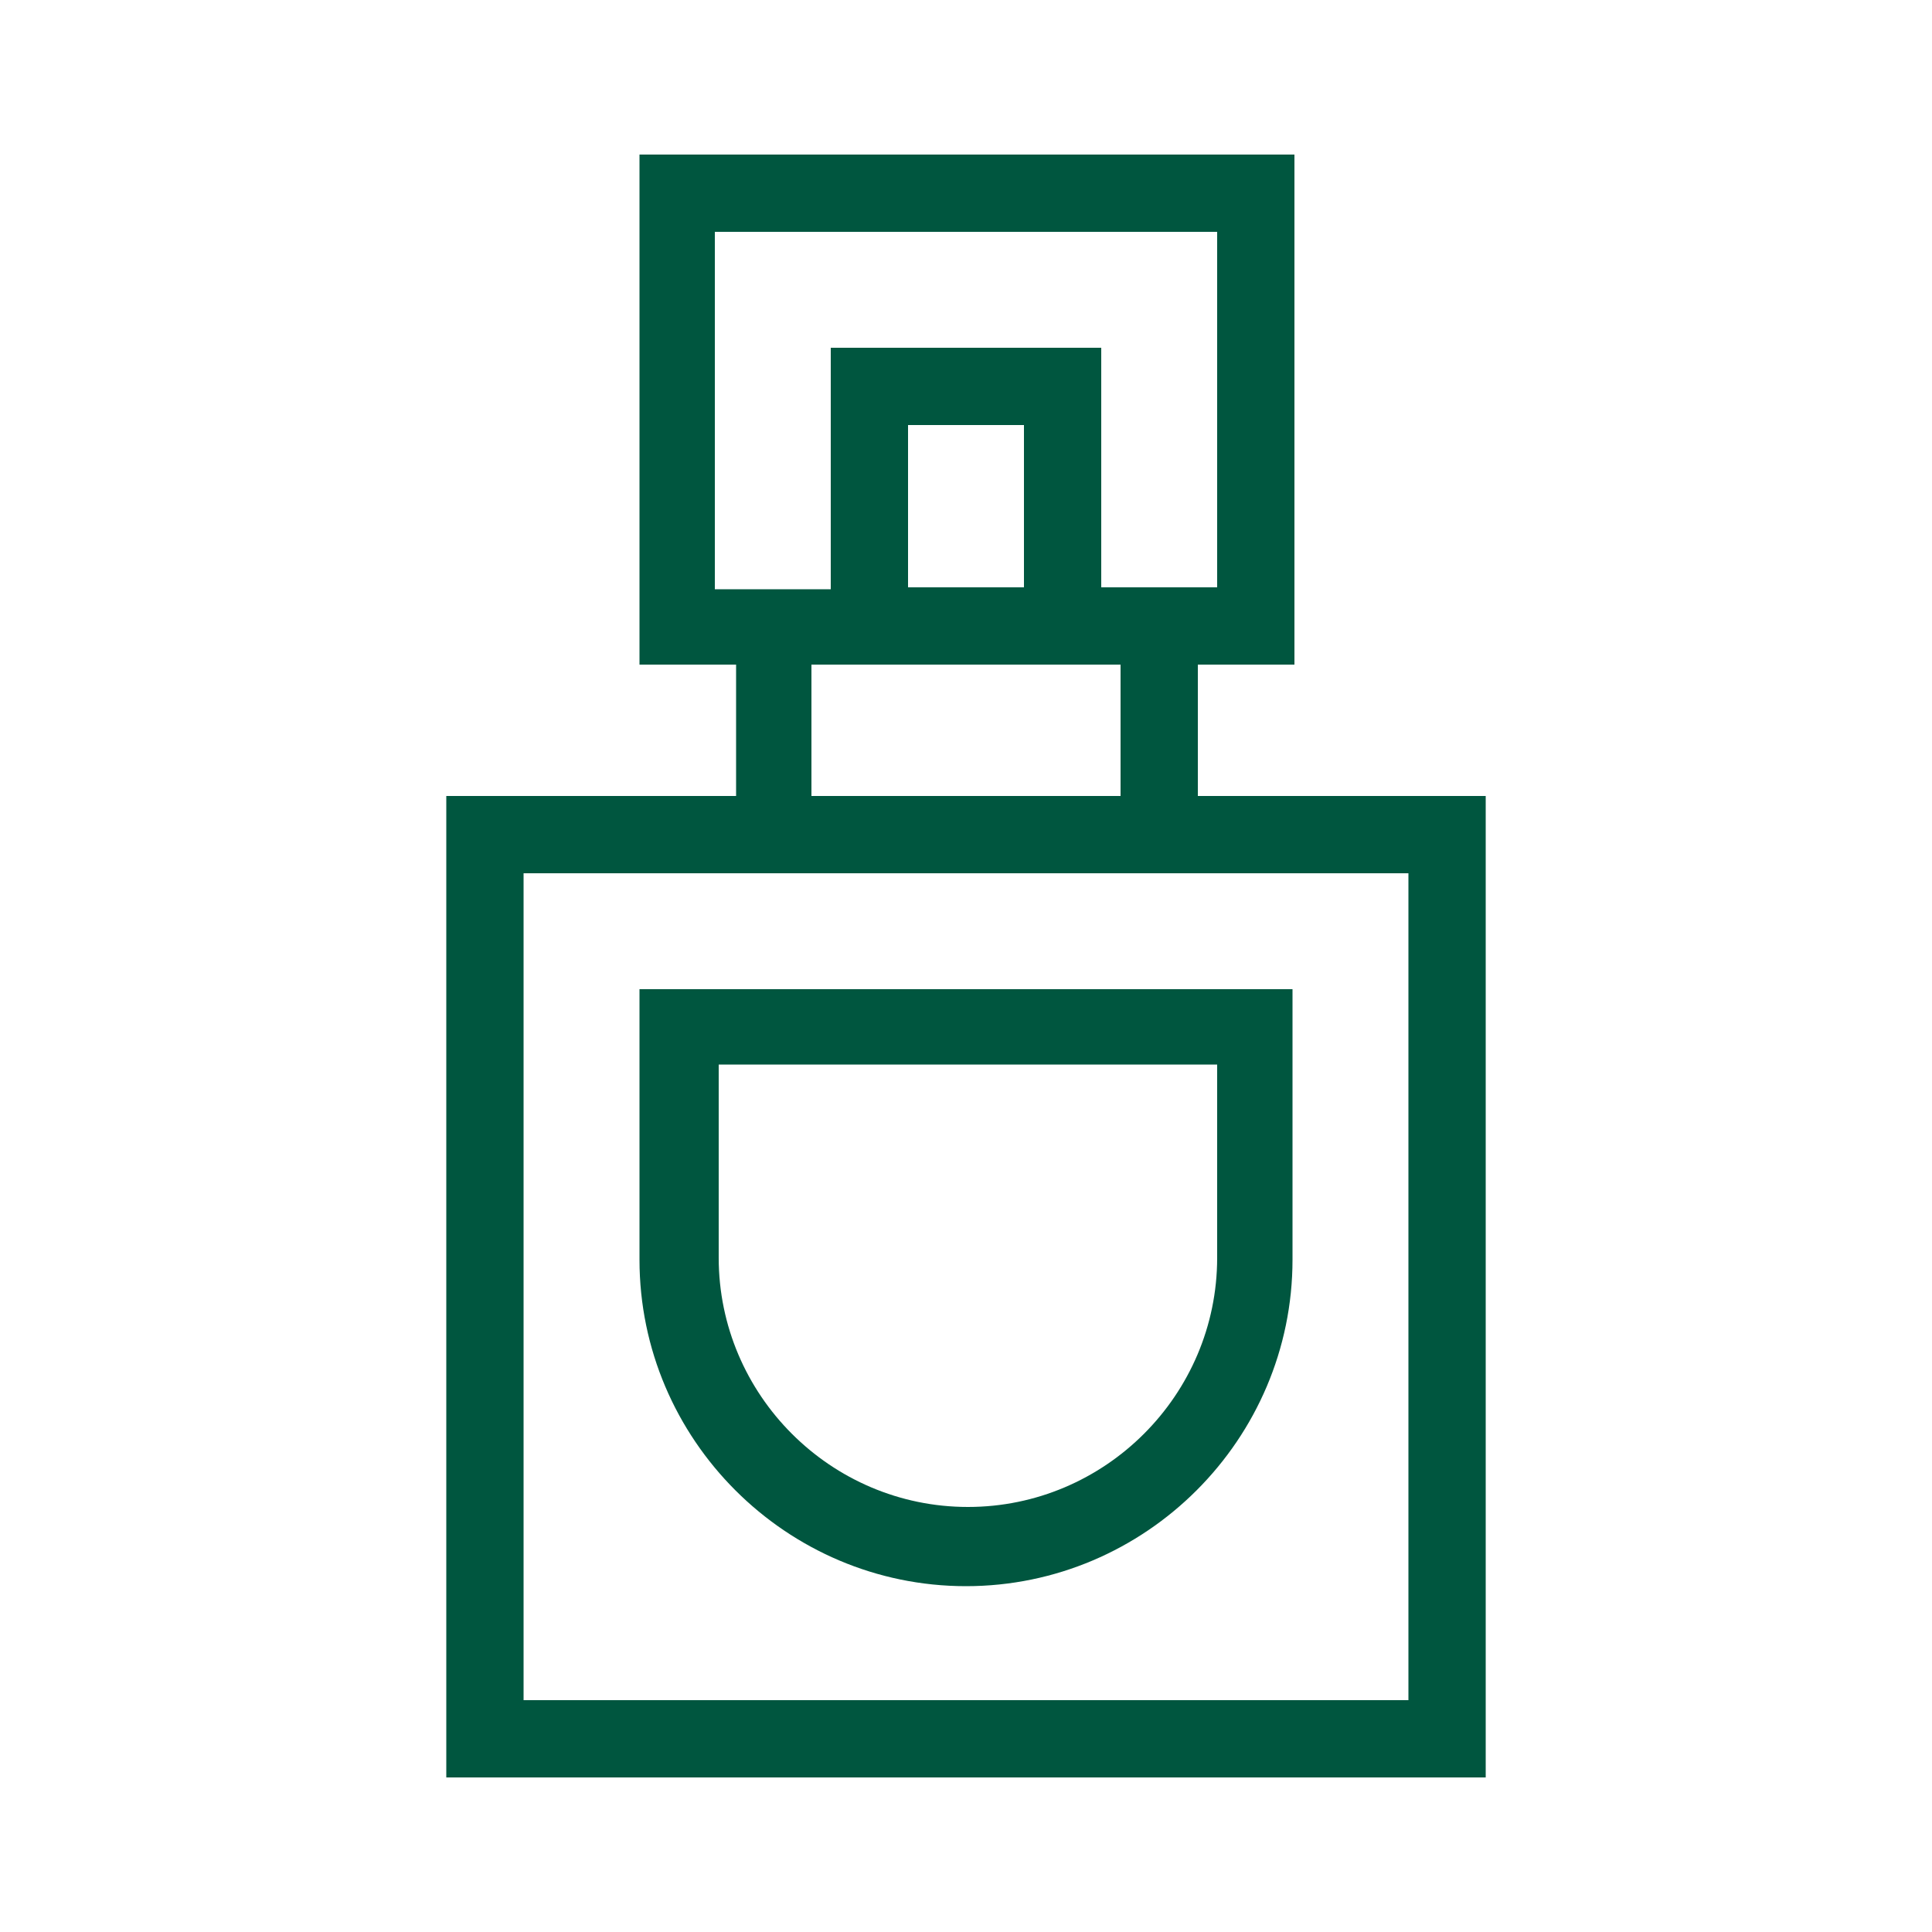
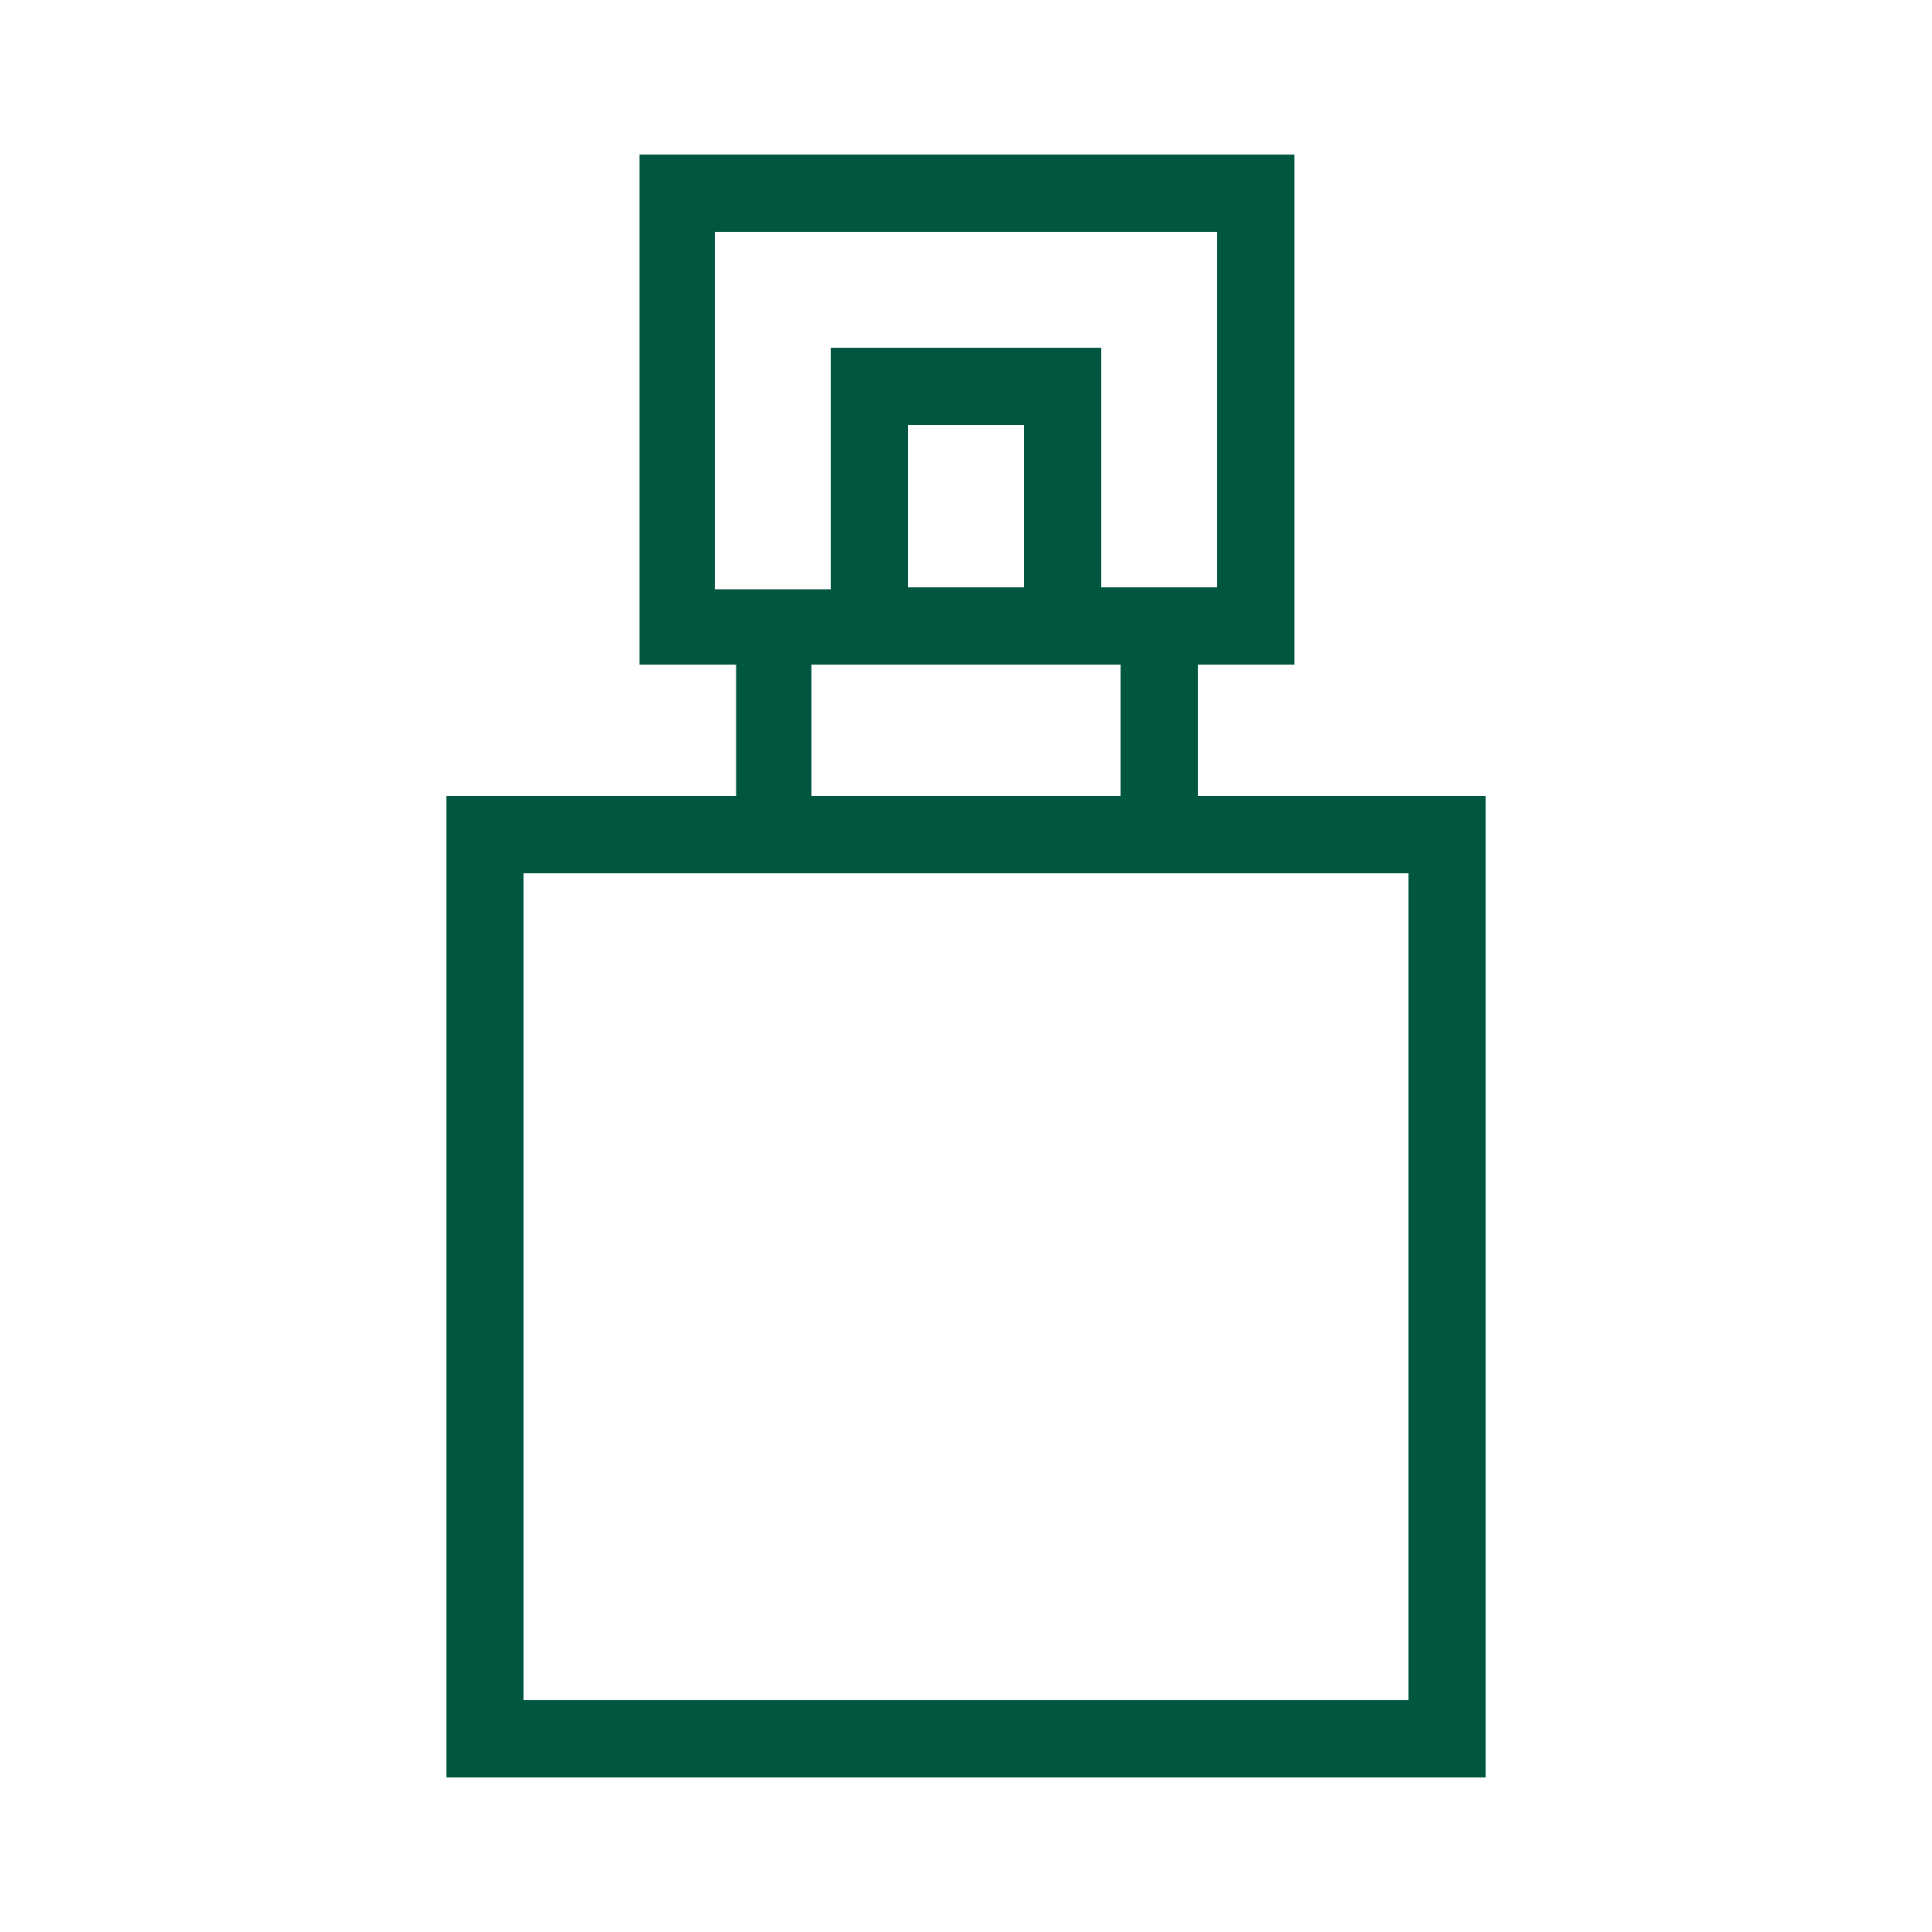
<svg xmlns="http://www.w3.org/2000/svg" xml:space="preserve" style="enable-background:new 0 0 100 100;" viewBox="0 0 100 100" y="0px" x="0px" id="Warstwa_1" version="1.1">
  <style type="text/css">
	.st0{fill:none;}
	.st1{fill:#00563f;}
</style>
-   <rect height="100" width="100" class="st0" />
  <g>
    <path d="M62,41.2v-6.8h5V8H33.1v26.4h5v6.8H23.1V92h53.8V41.2H62z M37.1,12h25.9v18.4h-6V18H43v12.5h-6V12z M53,30.4   h-6V22h6V30.4z M42,34.4H58v6.8H42V34.4z M72.9,88H27.1V45.2h45.8V88z" class="st1" />
-     <path d="M50,82.1c9.3,0,16.9-7.6,16.9-16.9v-14H33.1v14C33.1,74.5,40.7,82.1,50,82.1z M37.1,55.1h25.9v10   c0,7.1-5.8,12.9-12.9,12.9c-7.1,0-12.9-5.8-12.9-12.9V55.1z" class="st1" />
  </g>
</svg>